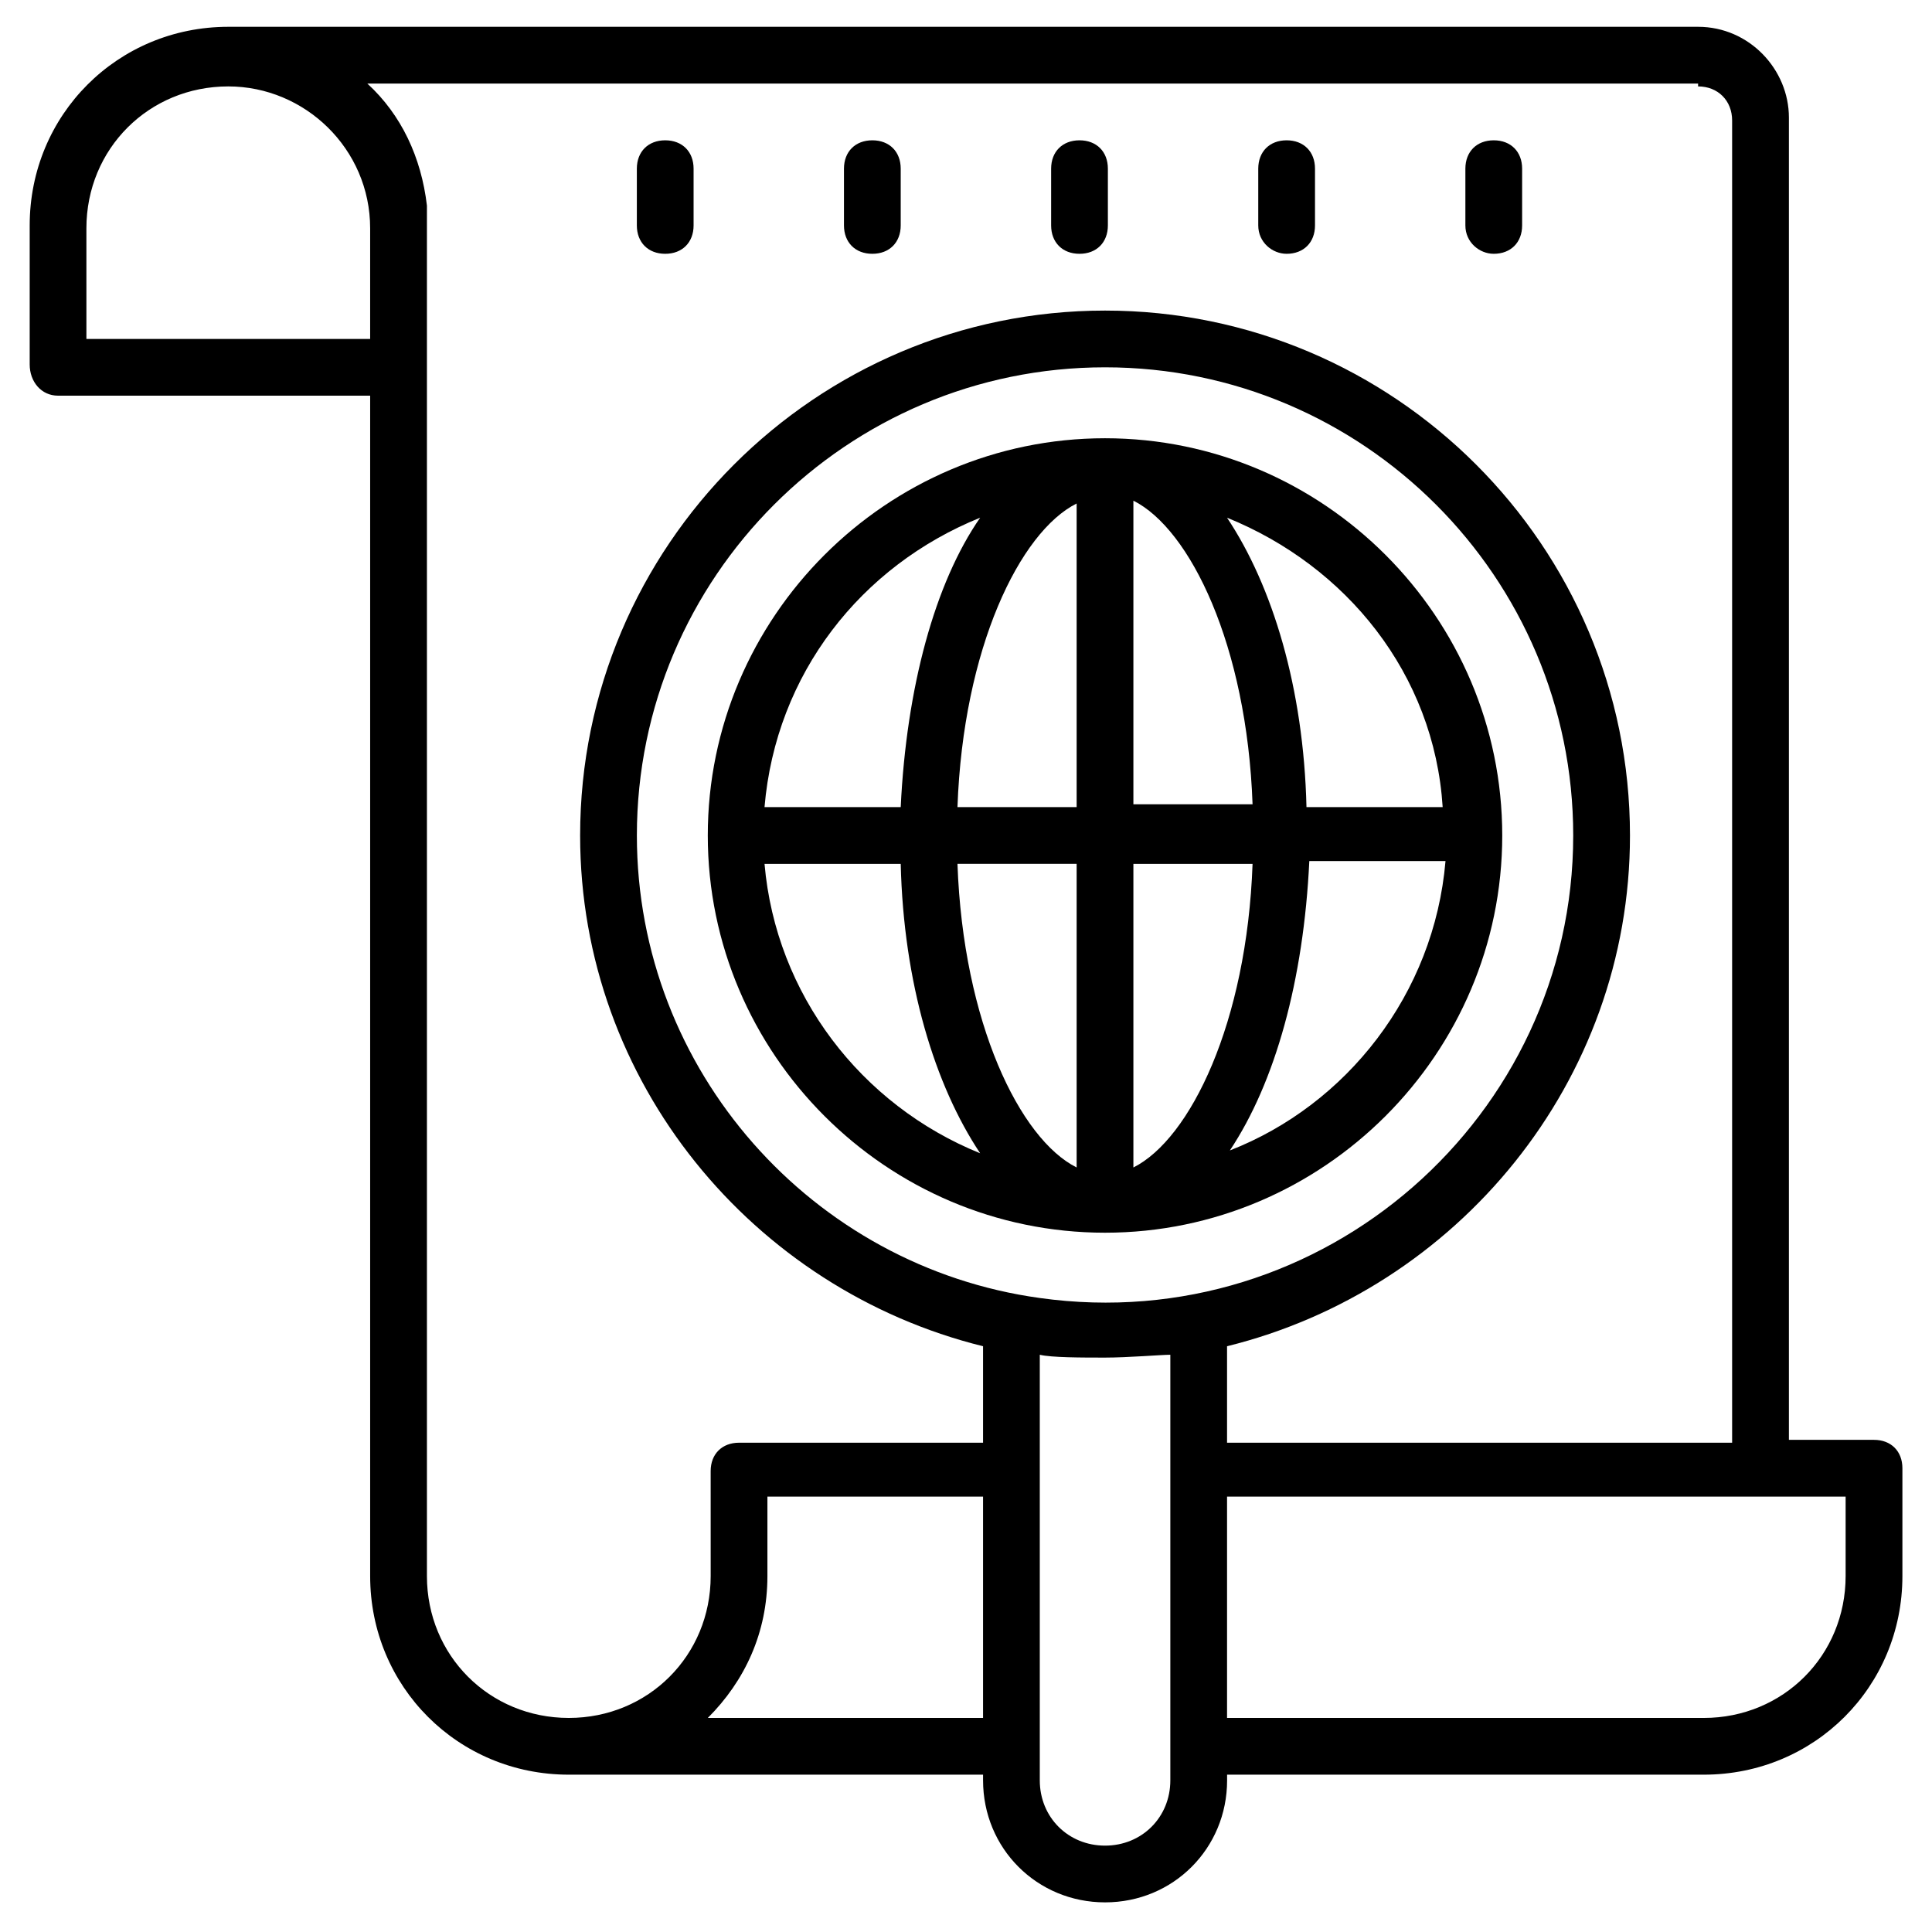
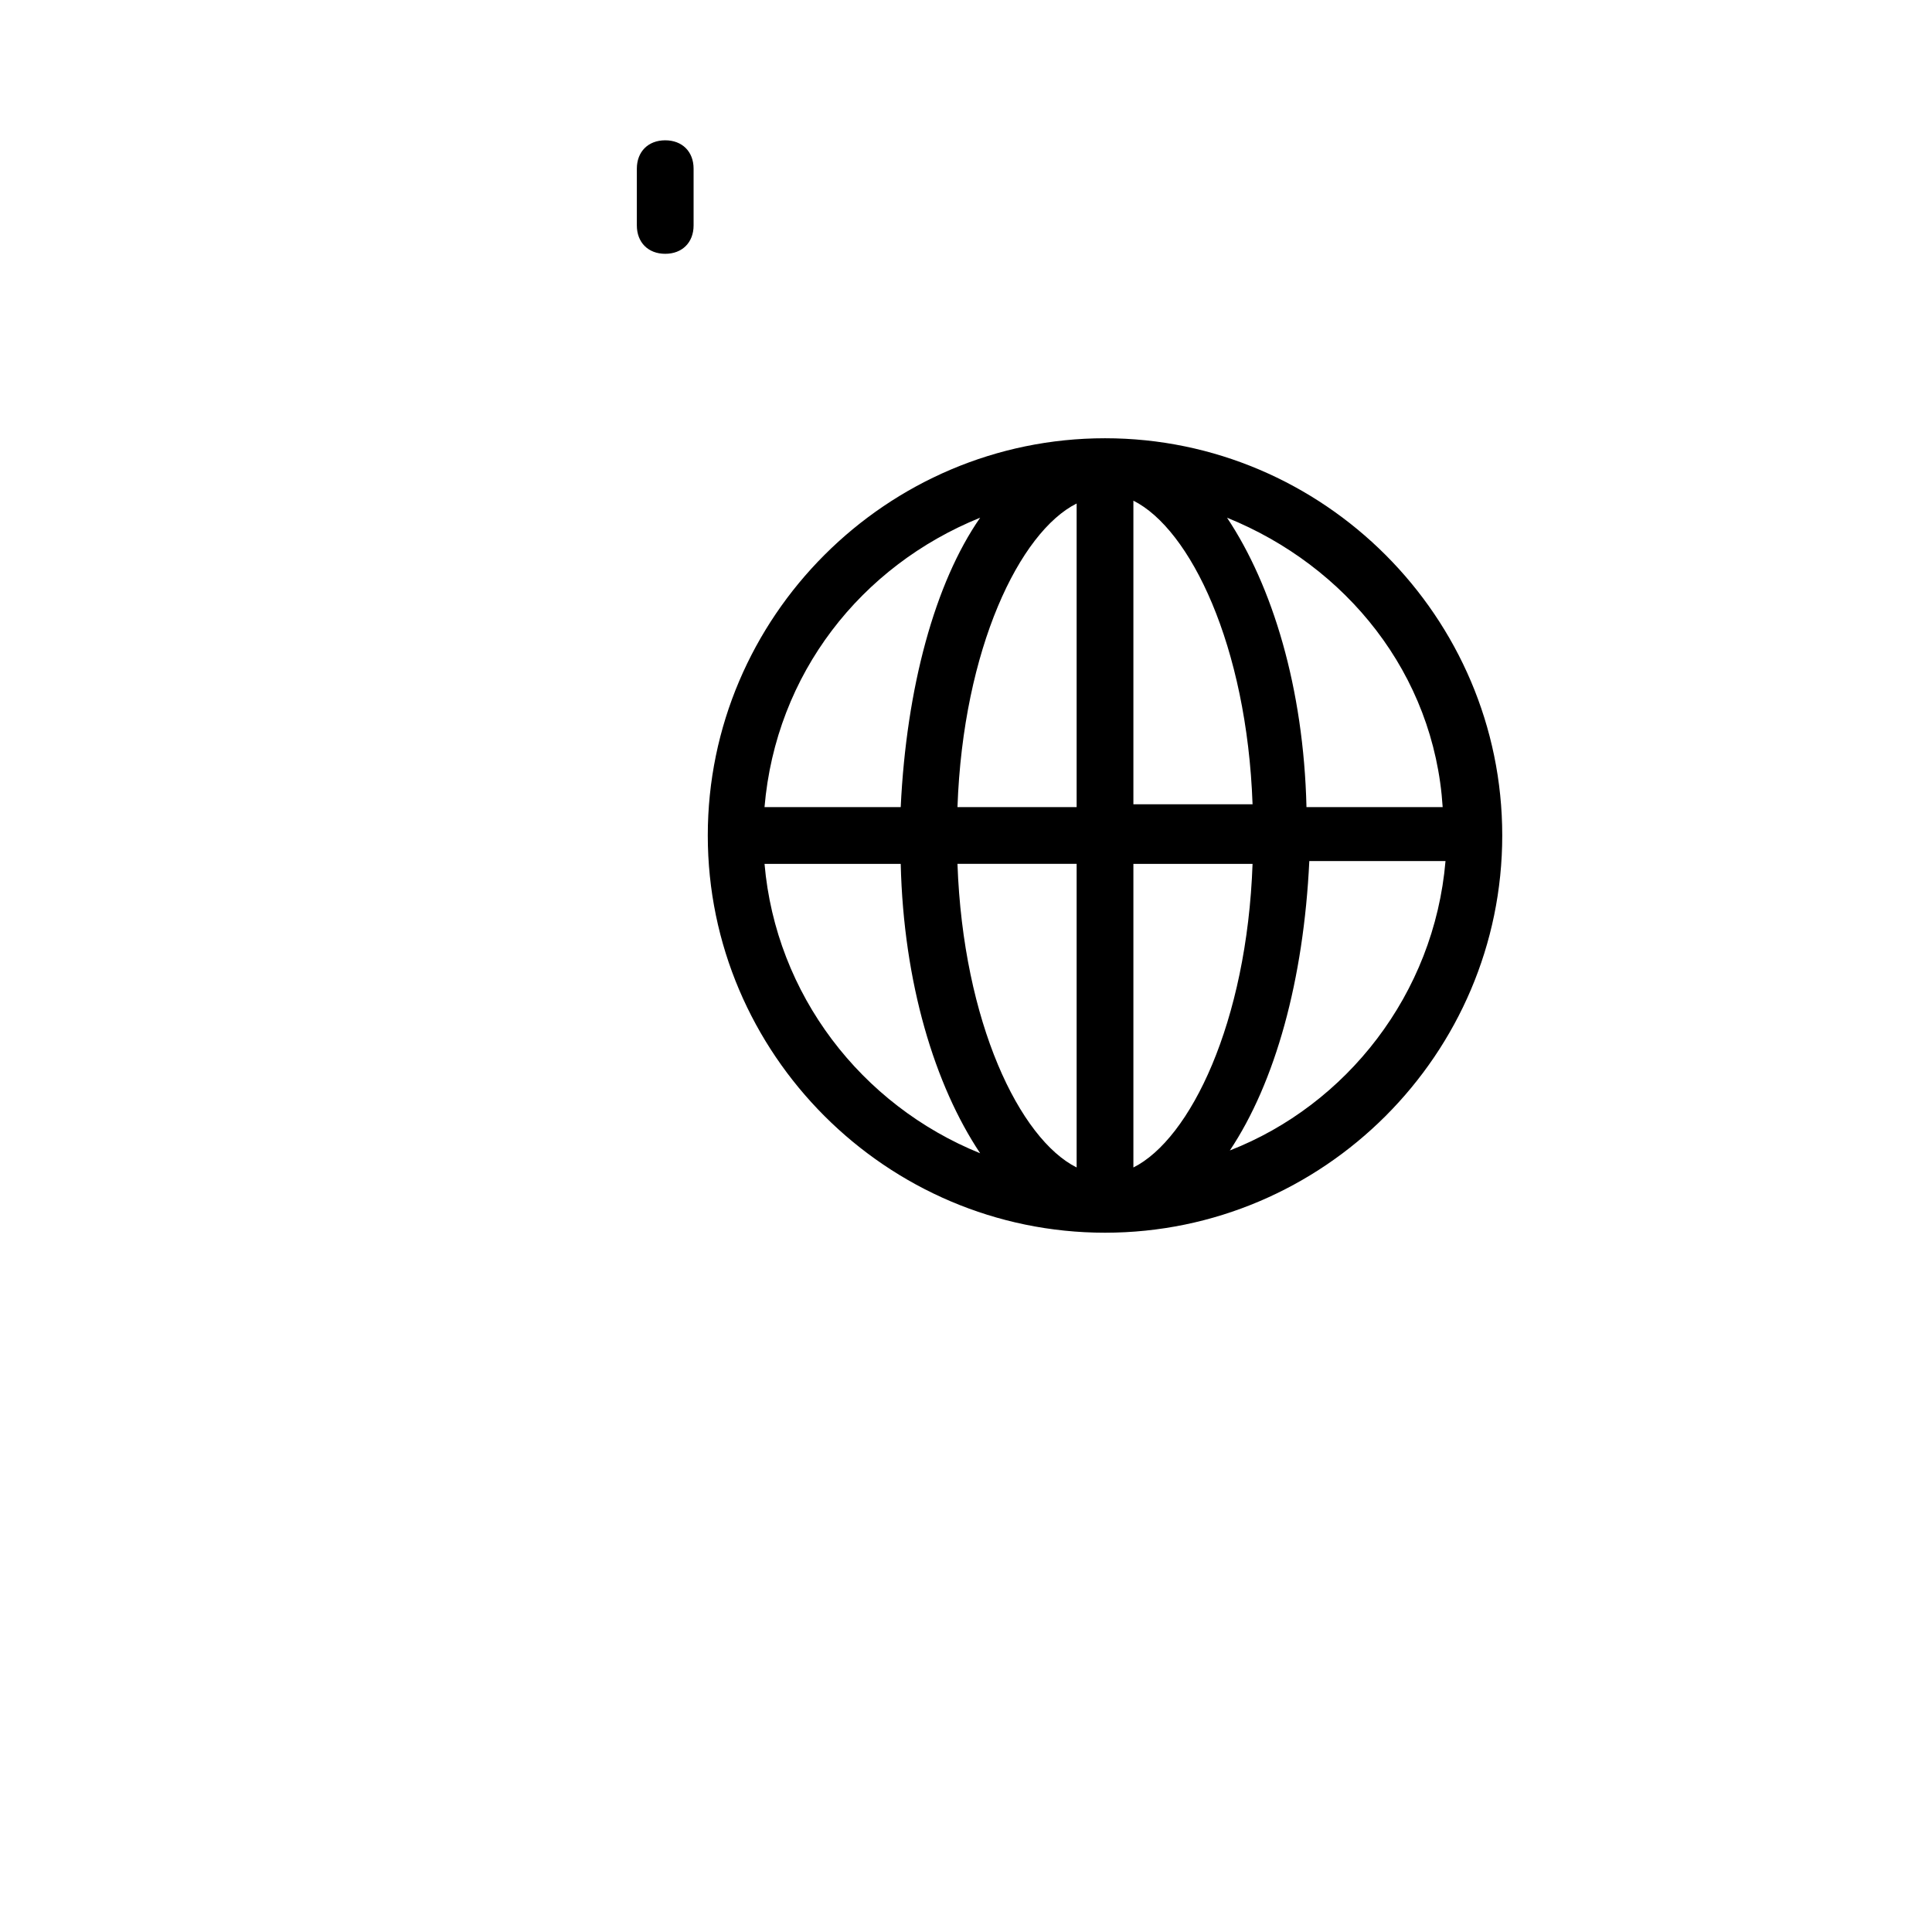
<svg xmlns="http://www.w3.org/2000/svg" fill="#000000" width="800px" height="800px" version="1.1" viewBox="144 144 512 512">
  <g>
-     <path d="m159.38 248.86h82.715v312.81c0 29.328 23.312 52.637 52.637 52.637h109.79v1.504c0 18.047 14.289 32.336 32.336 32.336s32.336-14.289 32.336-32.336l-0.004-1.504h126.33c29.328 0 52.637-23.312 52.637-52.637v-28.574c0-4.512-3.008-7.519-7.519-7.519h-22.559v-350.41c0-12.785-10.527-24.062-24.062-24.062h-389.51c-29.328 0-52.637 23.312-52.637 52.637v36.848c0 4.512 3.008 8.27 7.519 8.27zm245.14 350.41h-72.941c9.777-9.777 15.793-22.559 15.793-37.598v-21.055h57.148zm49.629 16.543c0 9.777-7.519 17.297-17.297 17.297s-17.297-7.519-17.297-17.297v-112.79c3.008 0.754 11.281 0.754 17.297 0.754s15.039-0.754 17.297-0.754zm-34.59-127.83c-60.156-8.273-106.78-60.156-106.78-122.57 0-68.43 55.645-124.07 124.07-124.07 68.43 0 124.07 55.645 124.07 124.07-0.004 74.445-66.176 133.1-141.37 122.57zm213.55 52.637v21.055c0 21.055-16.543 37.598-37.598 37.598h-126.33v-58.652zm-39.102-373.72c5.266 0 9.023 3.762 9.023 9.023v350.41h-133.85v-25.566c60.91-15.039 106.78-69.934 106.78-135.35 0-76.699-62.414-139.11-139.11-139.11s-139.11 62.414-139.11 139.11c0 65.422 45.871 120.31 106.78 135.35v25.566h-64.668c-4.512 0-7.519 3.008-7.519 7.519l0.004 27.82c0 21.055-16.543 37.598-37.598 37.598-21.055 0-37.598-16.543-37.598-37.598v-361.69-1.504c-1.504-12.785-6.769-24.062-15.793-32.336l352.67 0.004zm-427.11 37.598c0-21.055 16.543-37.598 37.598-37.598 20.305 0 37.598 16.543 37.598 37.598v29.328h-75.195z" />
    <path d="m436.84 260.14c-57.902 0-105.27 47.375-105.27 105.27 0 57.902 47.375 105.27 105.27 105.27 57.902 0 105.27-47.375 105.27-105.27 0-57.902-47.371-105.27-105.27-105.27zm-33.086 21.055c-12.031 17.297-19.551 45.117-21.055 76.699h-36.094c3.008-35.344 25.566-63.918 57.148-76.699zm-57.148 91.738h36.094c0.754 31.582 9.023 58.652 21.055 76.699-31.582-12.785-54.141-42.109-57.148-76.699zm82.715 80.457c-15.039-7.519-30.078-38.352-31.582-80.461h31.582zm0-95.496h-31.582c1.504-42.109 16.543-72.941 31.582-80.461zm97.004 0h-36.094c-0.754-31.582-9.023-58.652-21.055-76.699 31.582 12.781 54.891 41.355 57.148 76.699zm-81.965-81.211c15.039 7.519 30.078 38.352 31.582 80.461h-31.582zm0 176.71v-80.457h31.582c-1.504 42.109-16.543 72.938-31.582 80.457zm25.566-4.512c12.031-18.047 19.551-45.117 21.055-76.699h36.094c-3.008 35.344-26.316 64.668-57.148 76.699z" />
    <path d="m320.29 211.26c4.512 0 7.519-3.008 7.519-7.519v-15.039c0-4.512-3.008-7.519-7.519-7.519s-7.519 3.008-7.519 7.519v15.039c0 4.512 3.008 7.519 7.519 7.519z" />
-     <path d="m375.18 211.26c4.512 0 7.519-3.008 7.519-7.519v-15.039c0-4.512-3.008-7.519-7.519-7.519-4.512 0-7.519 3.008-7.519 7.519v15.039c0 4.512 3.008 7.519 7.519 7.519z" />
-     <path d="m430.08 211.26c4.512 0 7.519-3.008 7.519-7.519v-15.039c0-4.512-3.008-7.519-7.519-7.519s-7.519 3.008-7.519 7.519v15.039c0 4.512 3.008 7.519 7.519 7.519z" />
-     <path d="m484.97 211.26c4.512 0 7.519-3.008 7.519-7.519v-15.039c0-4.512-3.008-7.519-7.519-7.519s-7.519 3.008-7.519 7.519v15.039c0 4.512 3.762 7.519 7.519 7.519z" />
-     <path d="m539.86 211.26c4.512 0 7.519-3.008 7.519-7.519v-15.039c0-4.512-3.008-7.519-7.519-7.519s-7.519 3.008-7.519 7.519v15.039c0 4.512 3.758 7.519 7.519 7.519z" />
  </g>
</svg>